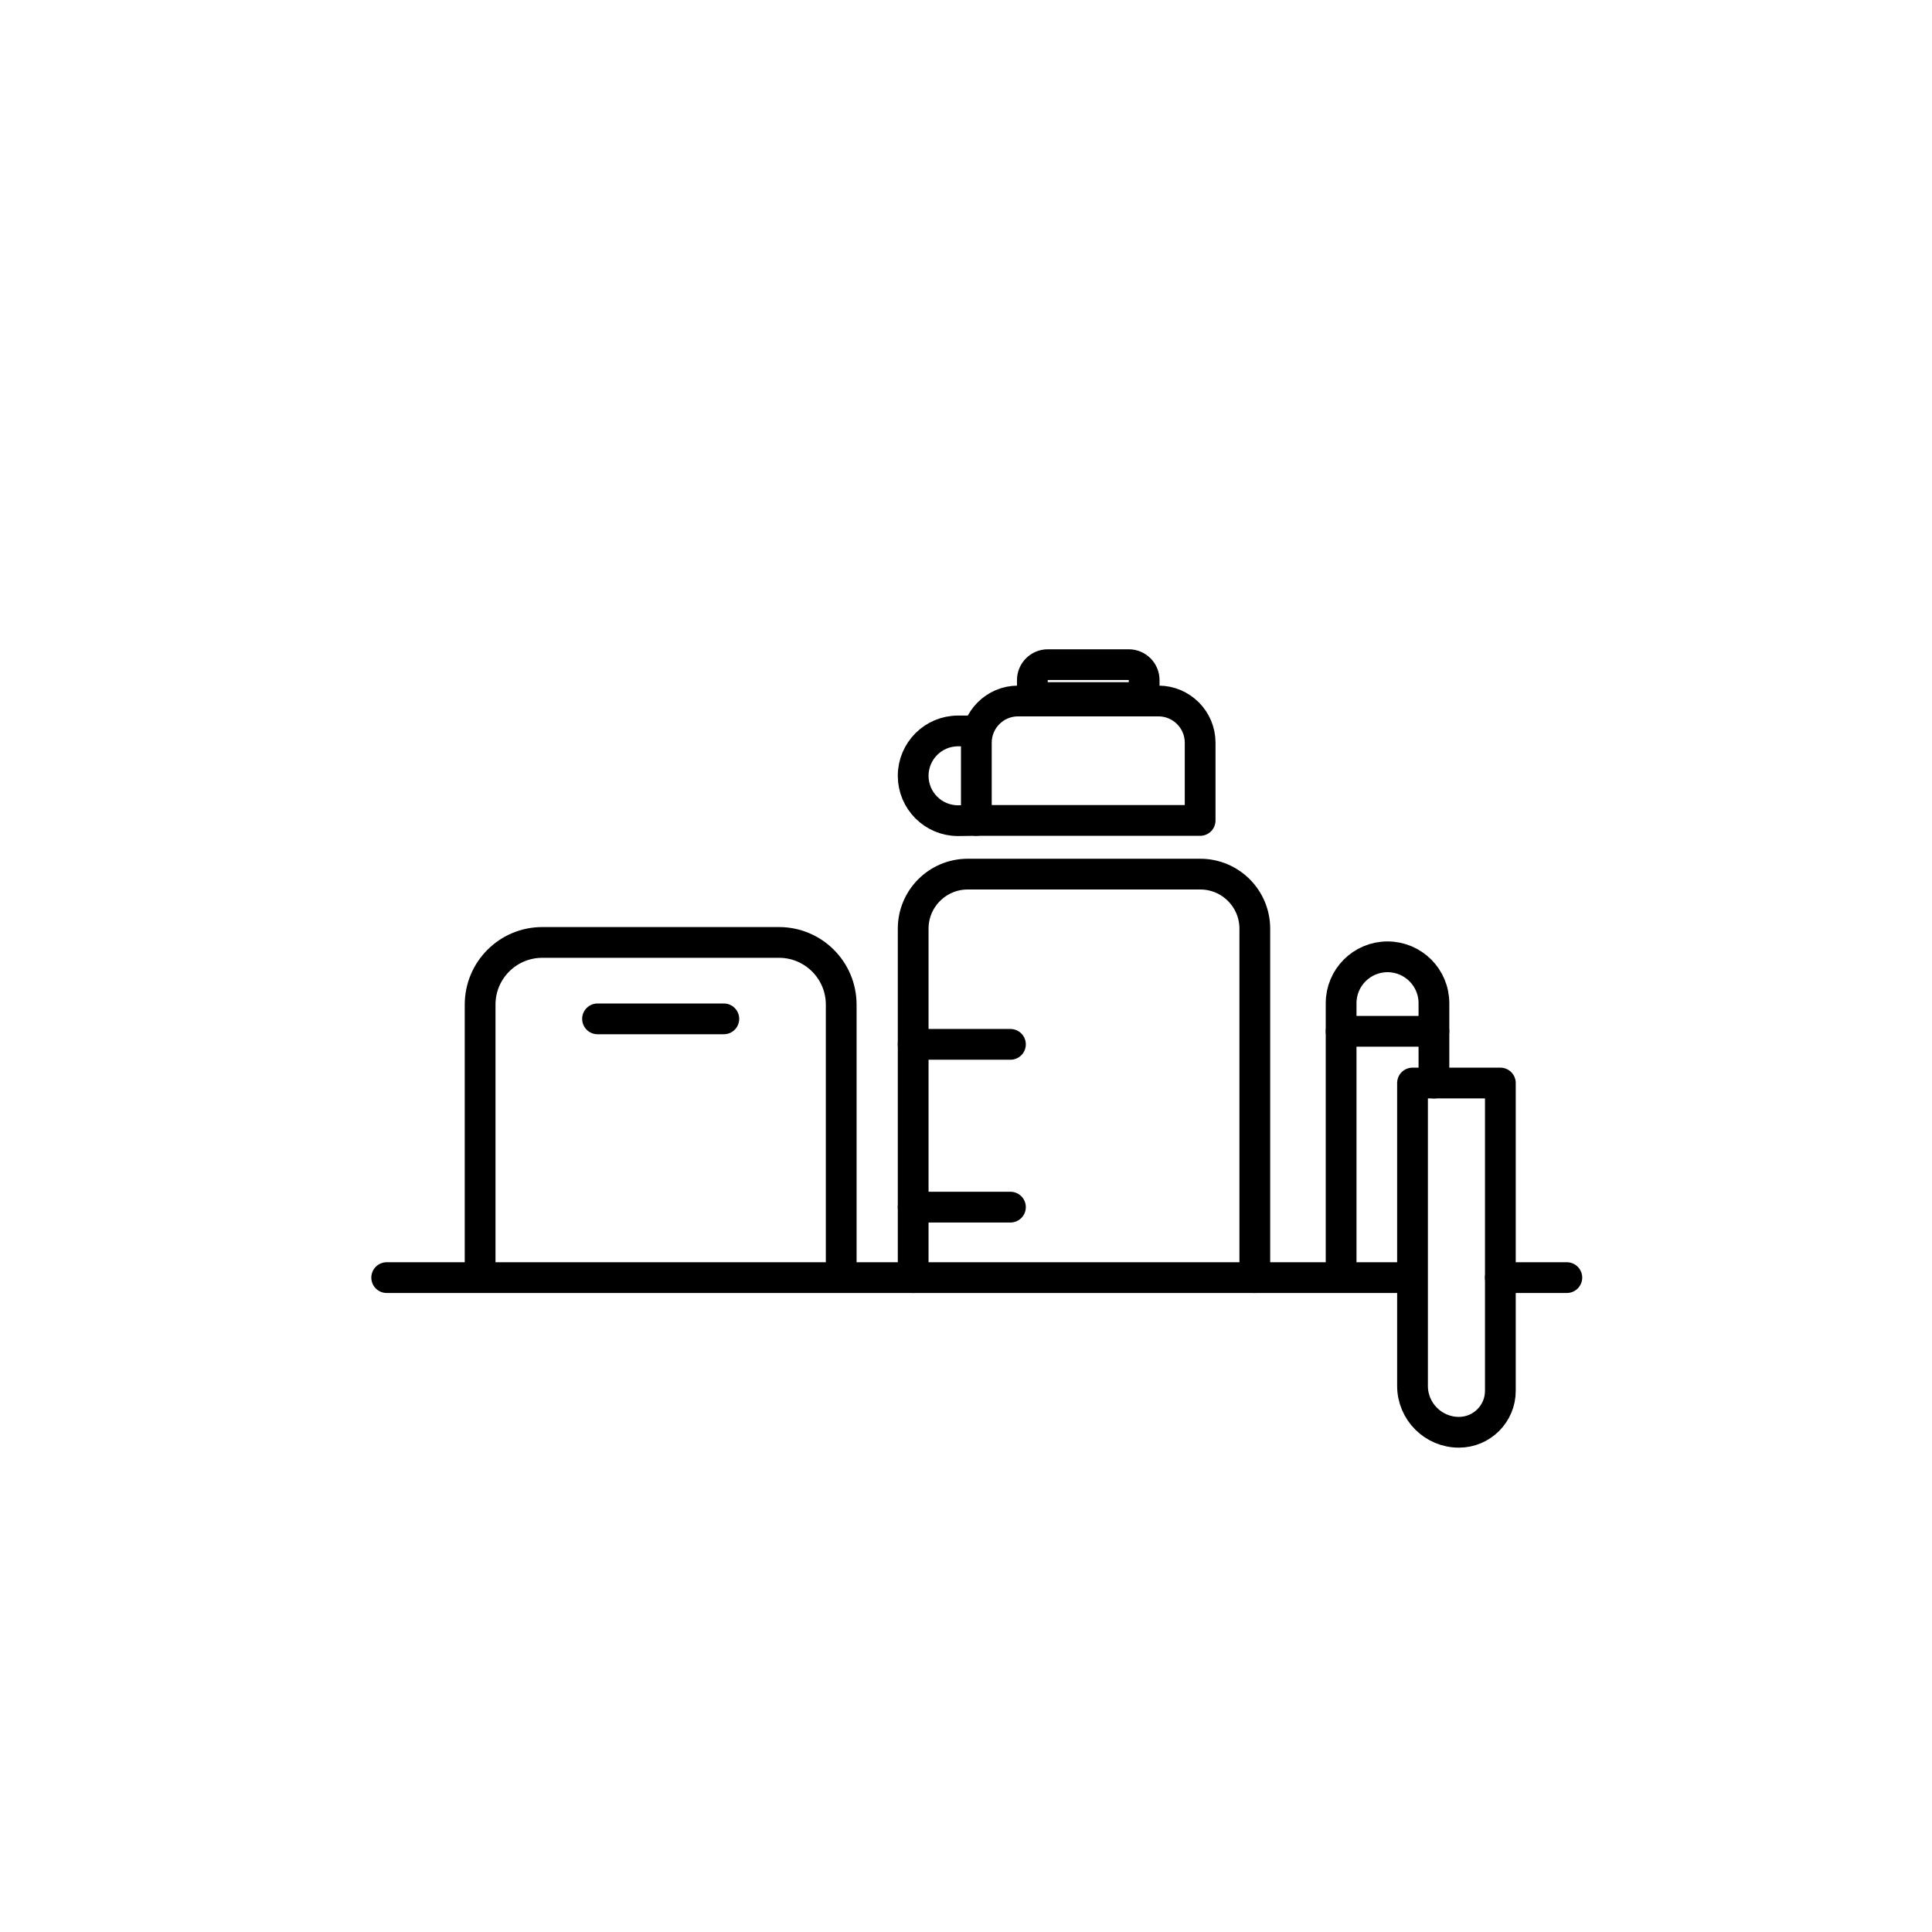
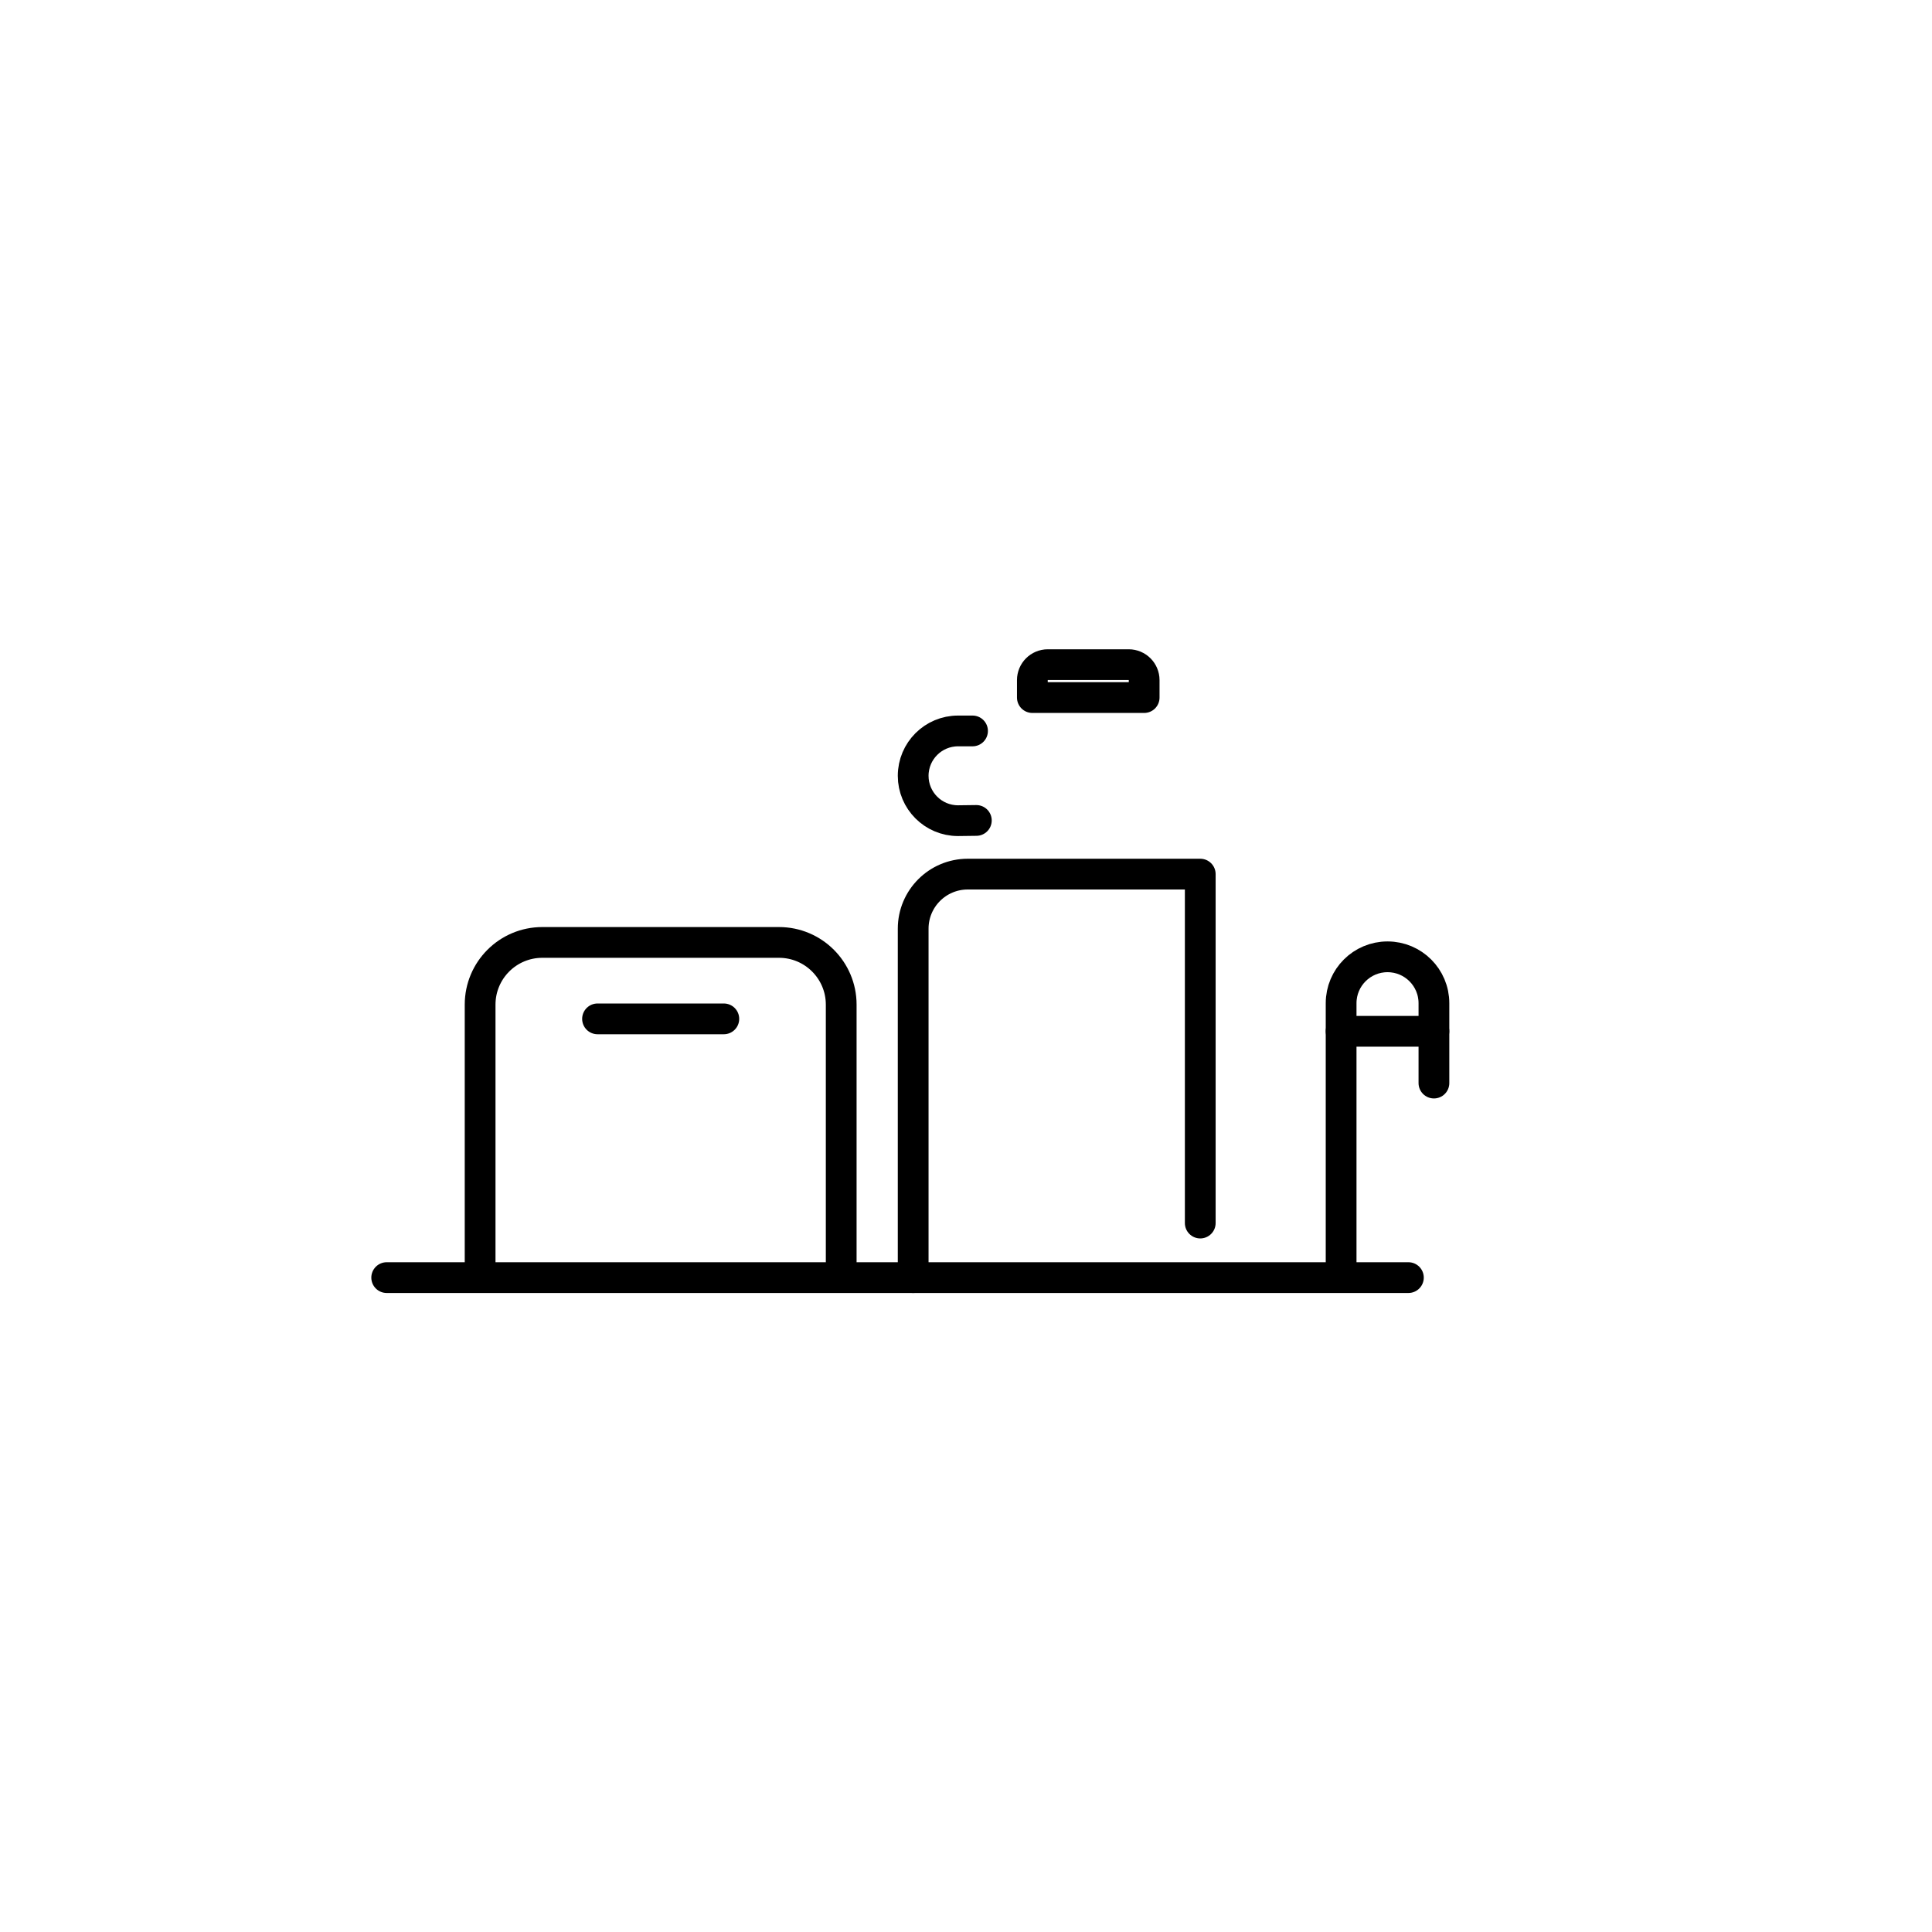
<svg xmlns="http://www.w3.org/2000/svg" viewBox="0 0 502.52 502.52">
  <defs>
    <style>.cls-1{fill:none;stroke:#000;stroke-linecap:round;stroke-linejoin:round;stroke-width:8px;}</style>
  </defs>
  <g id="Layer_1">
-     <path d="M264.79,182.33h36.53c5.98,0,10.84,4.86,10.84,10.84v20.23h-58.21v-20.23c0-5.98,4.86-10.84,10.84-10.84Z" class="cls-1" />
    <path d="M272.54,172.88h21.04c2.22,0,4.02,1.8,4.02,4.02v4.54h-29.08v-4.54c0-2.22,1.8-4.02,4.02-4.02Z" class="cls-1" />
    <path d="M253.95,213.4l-4.76.06c-6.45,0-11.67-5.23-11.67-11.67s5.23-11.67,11.67-11.67h3.77" class="cls-1" />
-     <path d="M237.52,332.31v-90.76c0-7.83,6.35-14.19,14.19-14.19h60.48c7.83,0,14.19,6.35,14.19,14.19v90.76" class="cls-1" />
-     <line y2="271.64" x2="237.52" y1="271.64" x1="262.82" class="cls-1" />
-     <line y2="313.98" x2="237.52" y1="313.98" x1="262.82" class="cls-1" />
-     <line y2="332.31" x2="407.54" y1="332.31" x1="390.25" class="cls-1" />
+     <path d="M237.52,332.31v-90.76c0-7.83,6.35-14.19,14.19-14.19h60.48v90.76" class="cls-1" />
    <line y2="332.31" x2="366.33" y1="332.31" x1="100.58" class="cls-1" />
  </g>
  <g id="Layer_2">
    <line y2="265.01" x2="188.27" y1="265.01" x1="155.42" class="cls-1" />
    <path d="M124.88,328.24v-66.93c0-8.94,7.24-16.18,16.18-16.18h61.56c8.93,0,16.18,7.24,16.18,16.18v66.87" class="cls-1" />
    <path d="M348.83,330.89v-69.95c0-6.67,5.4-12.07,12.07-12.07h0c6.67,0,12.07,5.4,12.07,12.07v20.77" class="cls-1" />
-     <path transform="translate(757.65 654.25) rotate(180)" d="M378.18,281.71h0c6.66,0,12.07,5.41,12.07,12.07v78.77h-22.85v-80.06c0-5.95,4.83-10.78,10.78-10.78Z" class="cls-1" />
    <line y2="268.24" x2="372.96" y1="268.24" x1="348.83" class="cls-1" />
  </g>
</svg>